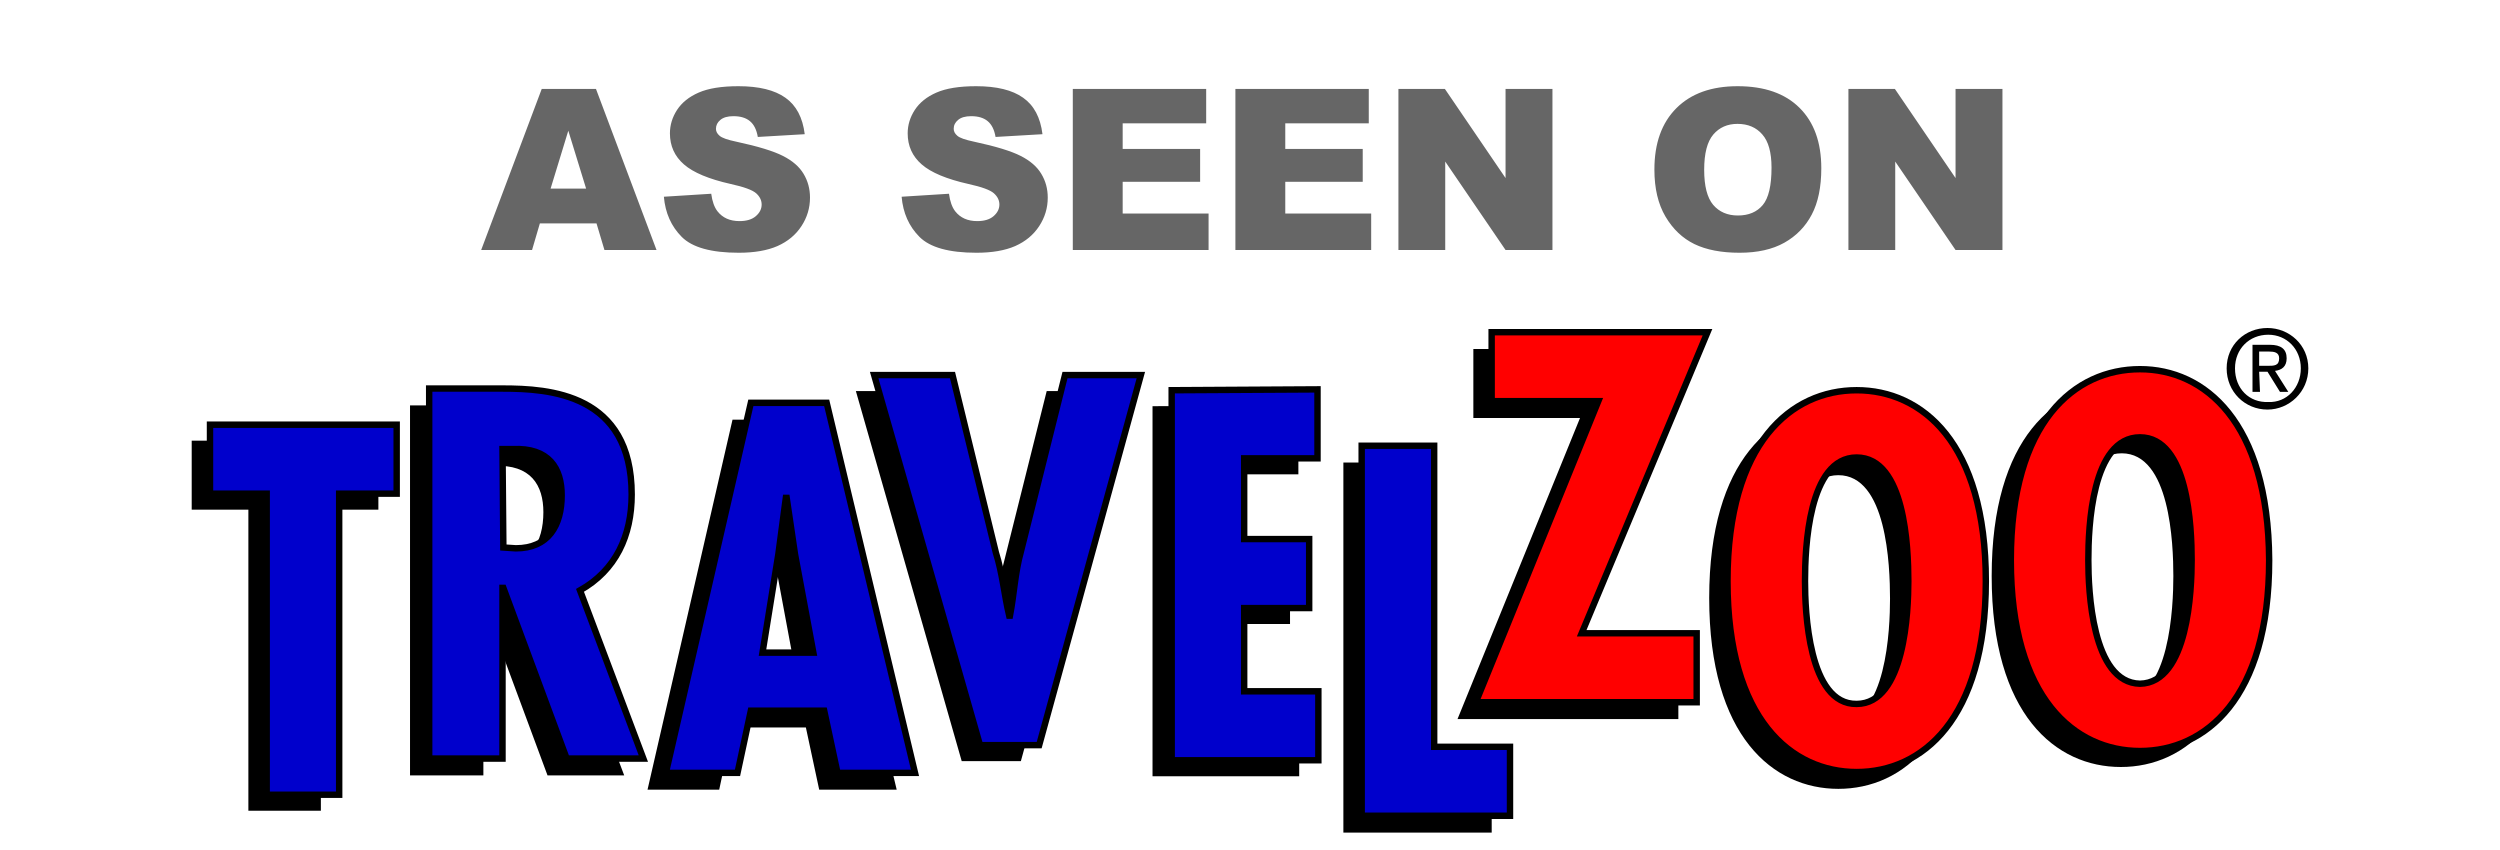
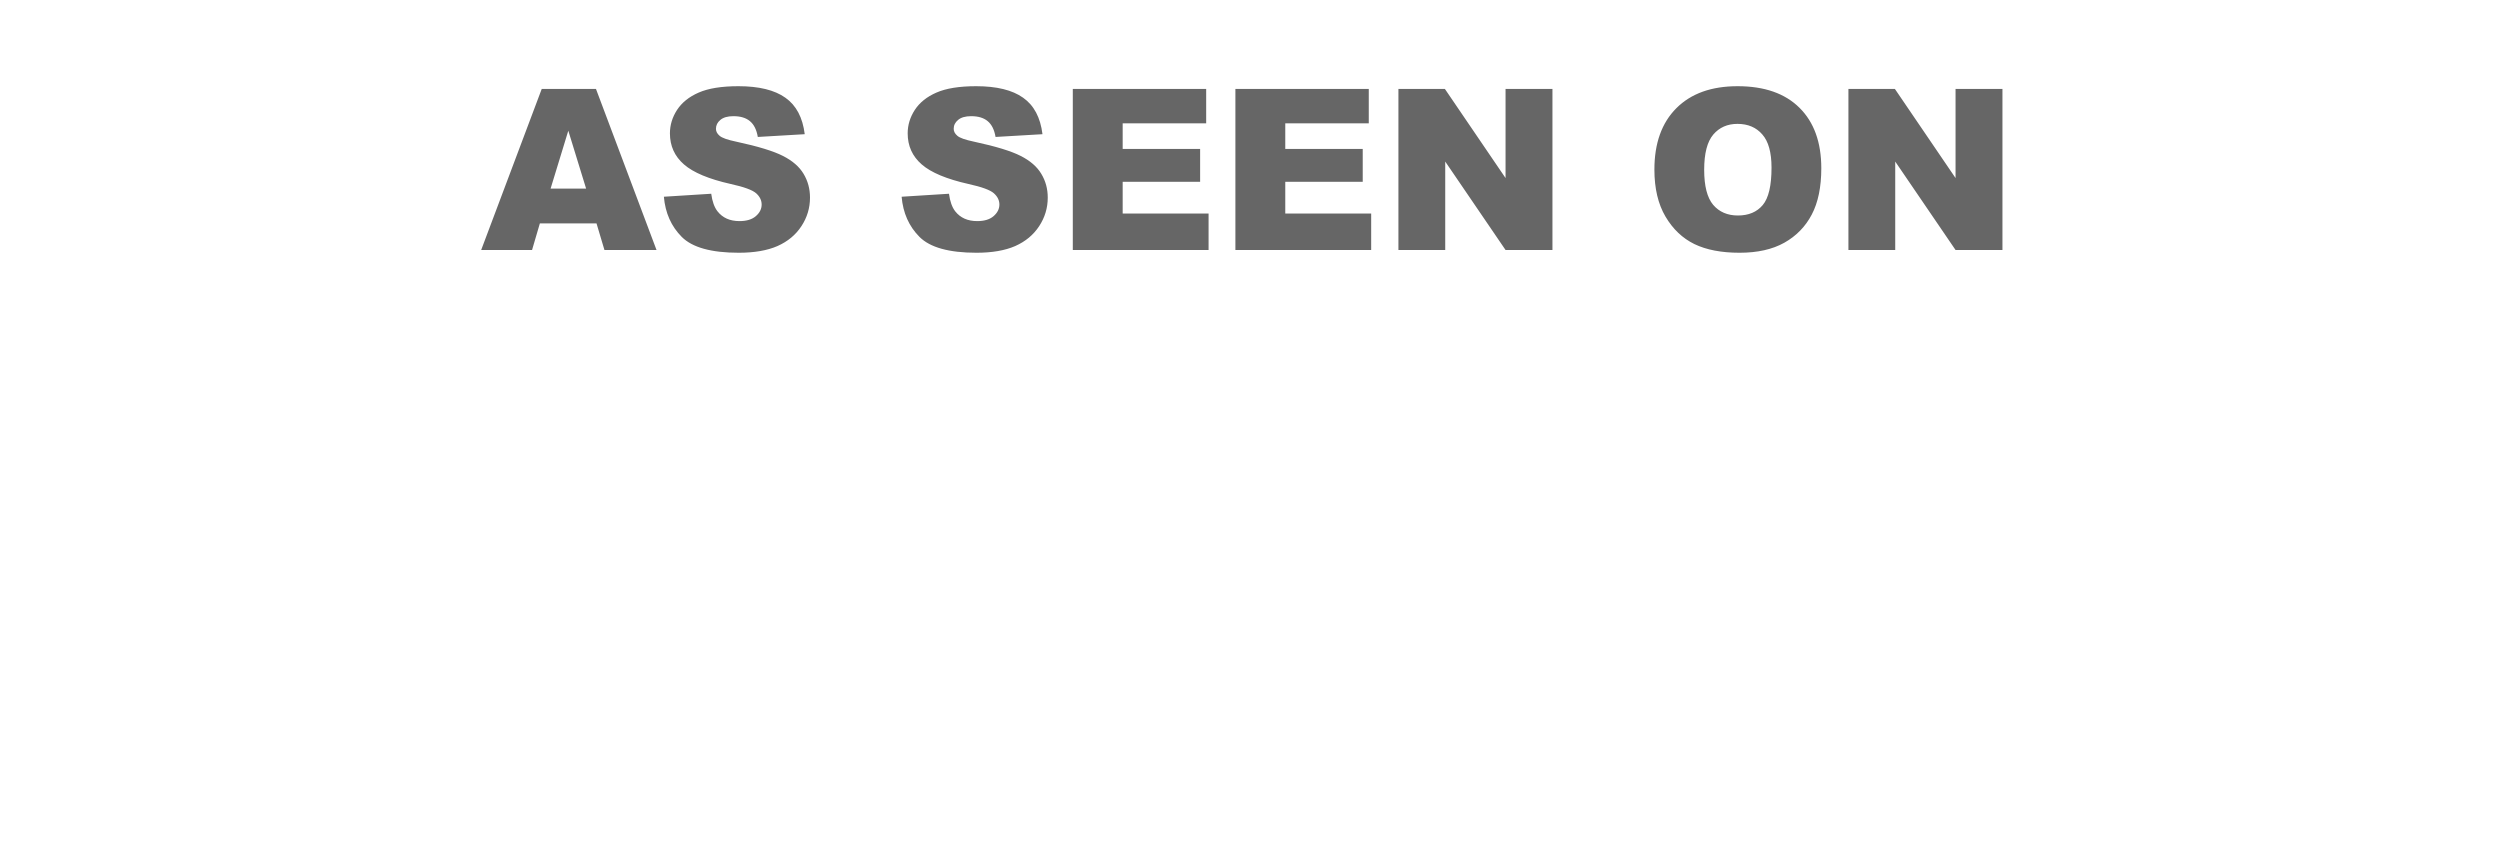
<svg xmlns="http://www.w3.org/2000/svg" width="100" height="34" viewBox="0 0 100 34" fill="none">
  <path d="M23.861 8.937H21.594L21.282 10H19.247L21.669 3.558H23.839L26.261 10H24.178L23.861 8.937ZM23.444 7.543L22.732 5.228L22.024 7.543H23.444ZM26.555 7.869L28.449 7.75C28.49 8.058 28.574 8.292 28.7 8.453C28.905 8.714 29.198 8.844 29.579 8.844C29.863 8.844 30.081 8.778 30.233 8.646C30.389 8.512 30.466 8.356 30.466 8.181C30.466 8.014 30.393 7.864 30.247 7.732C30.1 7.601 29.76 7.476 29.227 7.359C28.354 7.163 27.731 6.902 27.359 6.577C26.984 6.251 26.797 5.837 26.797 5.333C26.797 5.002 26.892 4.69 27.082 4.397C27.276 4.101 27.564 3.87 27.948 3.703C28.335 3.533 28.864 3.448 29.535 3.448C30.358 3.448 30.985 3.602 31.416 3.909C31.849 4.214 32.107 4.7 32.189 5.368L30.312 5.478C30.263 5.188 30.157 4.977 29.996 4.845C29.838 4.713 29.618 4.647 29.337 4.647C29.105 4.647 28.931 4.697 28.814 4.797C28.697 4.894 28.638 5.012 28.638 5.153C28.638 5.255 28.686 5.348 28.783 5.43C28.877 5.515 29.1 5.594 29.451 5.667C30.321 5.854 30.944 6.045 31.319 6.238C31.697 6.429 31.971 6.666 32.141 6.95C32.313 7.234 32.4 7.552 32.4 7.904C32.4 8.317 32.286 8.698 32.057 9.046C31.829 9.395 31.509 9.66 31.099 9.842C30.689 10.021 30.172 10.11 29.548 10.11C28.452 10.11 27.693 9.899 27.271 9.477C26.85 9.055 26.611 8.519 26.555 7.869ZM36.065 7.869L37.959 7.75C38 8.058 38.084 8.292 38.209 8.453C38.415 8.714 38.708 8.844 39.088 8.844C39.373 8.844 39.591 8.778 39.743 8.646C39.898 8.512 39.976 8.356 39.976 8.181C39.976 8.014 39.903 7.864 39.756 7.732C39.61 7.601 39.27 7.476 38.737 7.359C37.864 7.163 37.241 6.902 36.869 6.577C36.494 6.251 36.307 5.837 36.307 5.333C36.307 5.002 36.402 4.69 36.592 4.397C36.786 4.101 37.074 3.87 37.458 3.703C37.845 3.533 38.373 3.448 39.044 3.448C39.868 3.448 40.495 3.602 40.925 3.909C41.359 4.214 41.617 4.7 41.699 5.368L39.822 5.478C39.773 5.188 39.667 4.977 39.506 4.845C39.348 4.713 39.128 4.647 38.847 4.647C38.615 4.647 38.441 4.697 38.324 4.797C38.206 4.894 38.148 5.012 38.148 5.153C38.148 5.255 38.196 5.348 38.293 5.43C38.387 5.515 38.609 5.594 38.961 5.667C39.831 5.854 40.454 6.045 40.829 6.238C41.206 6.429 41.48 6.666 41.65 6.95C41.823 7.234 41.91 7.552 41.91 7.904C41.91 8.317 41.795 8.698 41.567 9.046C41.338 9.395 41.019 9.66 40.609 9.842C40.199 10.021 39.682 10.11 39.058 10.11C37.962 10.11 37.203 9.899 36.781 9.477C36.359 9.055 36.121 8.519 36.065 7.869ZM42.912 3.558H48.247V4.933H44.907V5.957H48.005V7.271H44.907V8.541H48.343V10H42.912V3.558ZM49.416 3.558H54.751V4.933H51.411V5.957H54.509V7.271H51.411V8.541H54.847V10H49.416V3.558ZM55.937 3.558H57.796L60.222 7.122V3.558H62.098V10H60.222L57.809 6.462V10H55.937V3.558ZM66.176 6.783C66.176 5.731 66.469 4.913 67.055 4.327C67.641 3.741 68.457 3.448 69.503 3.448C70.575 3.448 71.401 3.736 71.981 4.313C72.561 4.888 72.852 5.693 72.852 6.73C72.852 7.483 72.724 8.102 72.469 8.585C72.217 9.065 71.851 9.44 71.371 9.71C70.893 9.977 70.297 10.11 69.582 10.11C68.856 10.11 68.253 9.994 67.776 9.763C67.301 9.531 66.916 9.165 66.62 8.664C66.324 8.163 66.176 7.536 66.176 6.783ZM68.167 6.792C68.167 7.442 68.287 7.91 68.527 8.194C68.77 8.478 69.1 8.62 69.516 8.62C69.944 8.62 70.275 8.481 70.509 8.203C70.744 7.924 70.861 7.425 70.861 6.704C70.861 6.098 70.738 5.655 70.492 5.377C70.249 5.096 69.918 4.955 69.499 4.955C69.097 4.955 68.775 5.097 68.532 5.381C68.289 5.666 68.167 6.136 68.167 6.792ZM73.937 3.558H75.796L78.222 7.122V3.558H80.098V10H78.222L75.809 6.462V10H73.937V3.558Z" fill="#666666" />
  <g clip-path="url(#clip0_3538_392)">
    <path d="M56.635 18.502V30.545H59.668V33.304H53.735V18.502H56.635ZM51.935 16.215V18.973H49.001V22.202H51.601V24.961H49.001V28.291H51.968V31.05H46.101V16.248L51.935 16.215ZM37.368 15.643L39.101 22.741C39.368 23.582 39.468 24.423 39.635 25.264H39.668C39.835 24.389 39.868 23.548 40.101 22.707L41.868 15.643H44.901L40.835 30.444H38.468L34.235 15.643H37.368ZM31.801 26.777H29.768L30.401 22.841L30.701 20.588H30.735L31.068 22.841L31.801 26.777ZM29.301 16.786L25.901 31.588H28.768L29.301 29.099H32.235L32.768 31.588H35.868L32.335 16.786H29.301ZM19.368 18.637H19.768C21.235 18.569 21.735 19.41 21.735 20.487C21.735 21.698 21.201 22.606 19.901 22.606L19.335 22.572L19.368 18.637ZM19.335 31.016V24.187H19.368L21.901 31.016H24.968L22.435 24.288C23.868 23.481 24.501 22.102 24.501 20.453C24.501 16.416 21.201 16.215 19.335 16.215H16.401V31.016H19.335ZM15.135 17.627V20.386H12.835V32.429H9.935V20.386H7.668V17.627H15.135Z" fill="black" />
    <path d="M67.567 13.961L62.534 26.004H67.134V28.762H58.301L63.201 16.719H58.934V13.961H67.567ZM71.467 23.918C71.467 22.606 71.601 19.007 73.534 19.007C75.468 19.007 75.601 22.606 75.601 23.952C75.601 25.129 75.468 28.863 73.534 28.863C71.601 28.83 71.467 25.096 71.467 23.918ZM73.534 16.282C70.934 16.282 68.368 18.367 68.368 23.918C68.368 29.469 70.934 31.554 73.534 31.554C76.134 31.554 78.701 29.469 78.701 23.918C78.701 18.367 76.101 16.282 73.534 16.282ZM82.801 23.044C82.801 21.732 82.934 18.132 84.868 18.132C86.801 18.132 86.934 21.732 86.934 23.044C86.934 24.221 86.801 27.989 84.868 27.989C82.934 27.989 82.801 24.221 82.801 23.044ZM84.834 15.407C82.234 15.407 79.667 17.493 79.667 23.044C79.667 28.594 82.234 30.68 84.834 30.68C87.434 30.68 90.001 28.594 90.001 23.044C90.001 17.493 87.434 15.407 84.834 15.407Z" fill="black" />
    <path d="M15.867 16.988V19.747H13.567V31.79H10.667V19.747H8.4V16.988H15.867ZM20.1 17.964H20.5C21.967 17.896 22.467 18.738 22.467 19.814C22.467 21.025 21.934 21.933 20.634 21.933L20.134 21.9L20.1 17.964ZM20.1 30.343V23.514H20.134L22.667 30.343H25.734L23.2 23.615C24.634 22.808 25.267 21.429 25.267 19.78C25.267 15.743 21.967 15.542 20.1 15.542H17.167V30.343H20.1ZM32.534 26.105H30.5L31.134 22.169L31.434 19.915H31.467L31.8 22.169L32.534 26.105ZM30.034 16.113L26.634 30.915H29.5L30.034 28.426H32.967L33.5 30.915H36.6L33.067 16.113H30.034ZM38.1 15.003L39.834 22.102C40.1 22.942 40.167 23.784 40.367 24.625H40.4C40.567 23.75 40.6 22.909 40.834 22.068L42.6 15.003H45.634L41.567 29.805H39.2L34.967 15.003H38.1ZM52.7 15.575V18.334H49.767V21.563H52.367V24.322H49.767V27.652H52.734V30.41H46.867V15.609L52.7 15.575ZM57.367 17.829V29.872H60.4V32.631H54.467V17.829H57.367Z" fill="#0000CC" stroke="black" stroke-width="0.257" />
    <path d="M68.3 13.288L63.267 25.331H67.867V28.089H59.033L63.933 16.046H59.666V13.288H68.3ZM72.2 23.245C72.2 21.933 72.333 18.3 74.266 18.3C76.2 18.3 76.333 21.9 76.333 23.245C76.333 24.423 76.2 28.157 74.266 28.157C72.333 28.19 72.2 24.423 72.2 23.245ZM74.266 15.609C71.666 15.609 69.1 17.695 69.1 23.245C69.1 28.796 71.666 30.882 74.266 30.882C76.867 30.882 79.433 28.796 79.433 23.245C79.433 17.695 76.867 15.609 74.266 15.609ZM83.533 22.404C83.533 21.092 83.666 17.493 85.6 17.493C87.533 17.493 87.666 21.092 87.666 22.404C87.666 23.582 87.533 27.316 85.6 27.349C83.666 27.316 83.533 23.582 83.533 22.404ZM85.6 14.768C83 14.768 80.433 16.854 80.433 22.404C80.433 27.955 83 30.041 85.6 30.041C88.2 30.041 90.766 27.955 90.766 22.404C90.733 16.854 88.166 14.768 85.6 14.768Z" fill="#FF0000" stroke="black" stroke-width="0.257" />
    <path d="M89.4 14.734C89.4 13.961 89.966 13.389 90.733 13.389C91.466 13.389 92.033 13.961 92.033 14.734C92.033 15.508 91.466 16.114 90.733 16.08C89.966 16.114 89.4 15.542 89.4 14.734ZM90.7 16.383C91.566 16.383 92.333 15.676 92.333 14.734C92.333 13.792 91.566 13.12 90.7 13.12C89.8 13.12 89.066 13.792 89.066 14.734C89.066 15.676 89.8 16.383 90.7 16.383ZM90.366 14.869H90.7L91.2 15.676H91.533L91 14.835C91.266 14.802 91.466 14.667 91.466 14.331C91.466 13.961 91.233 13.792 90.8 13.792H90.1V15.676H90.4L90.366 14.869ZM90.366 14.633V14.062H90.766C90.966 14.062 91.166 14.095 91.166 14.331C91.166 14.633 90.966 14.633 90.7 14.633H90.366Z" fill="black" />
  </g>
  <defs>
    <clipPath id="clip0_3538_392">
-       <rect width="85.333" height="20.184" fill="white" transform="translate(7.334 13.12)" />
-     </clipPath>
+       </clipPath>
  </defs>
</svg>